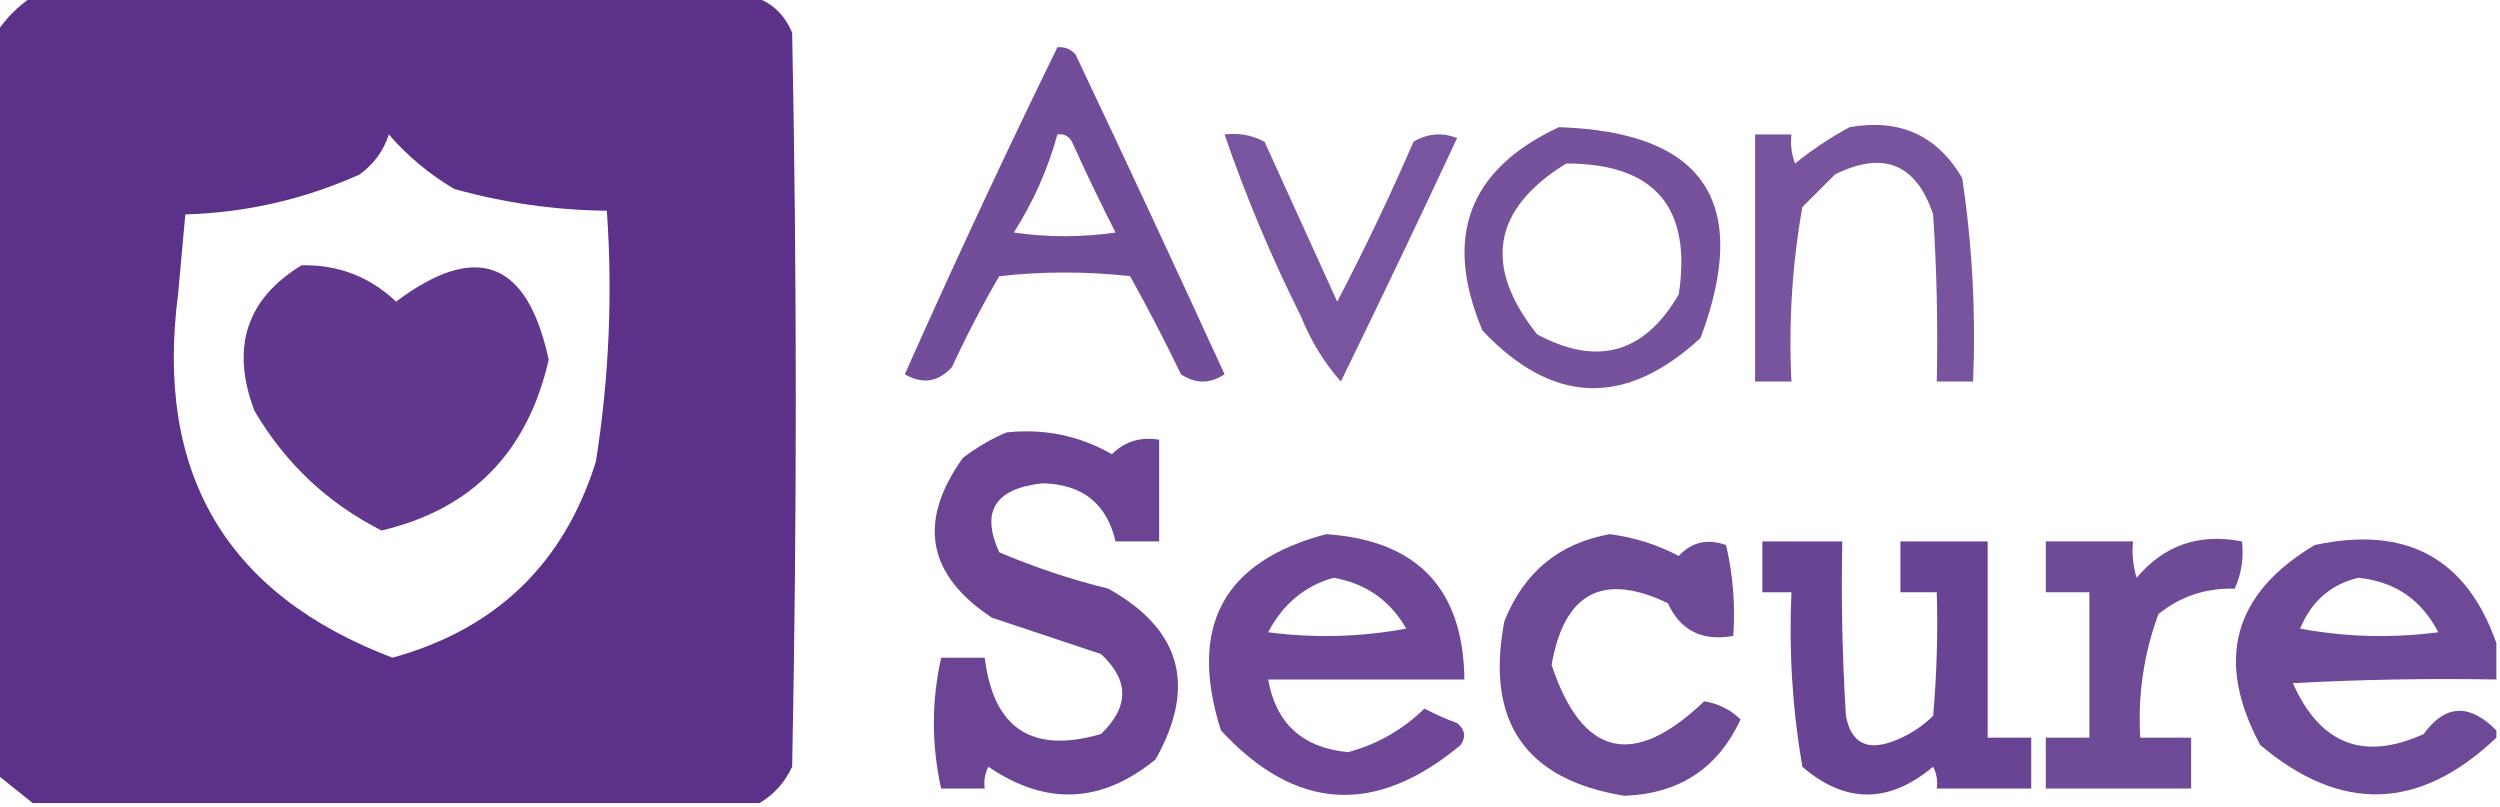
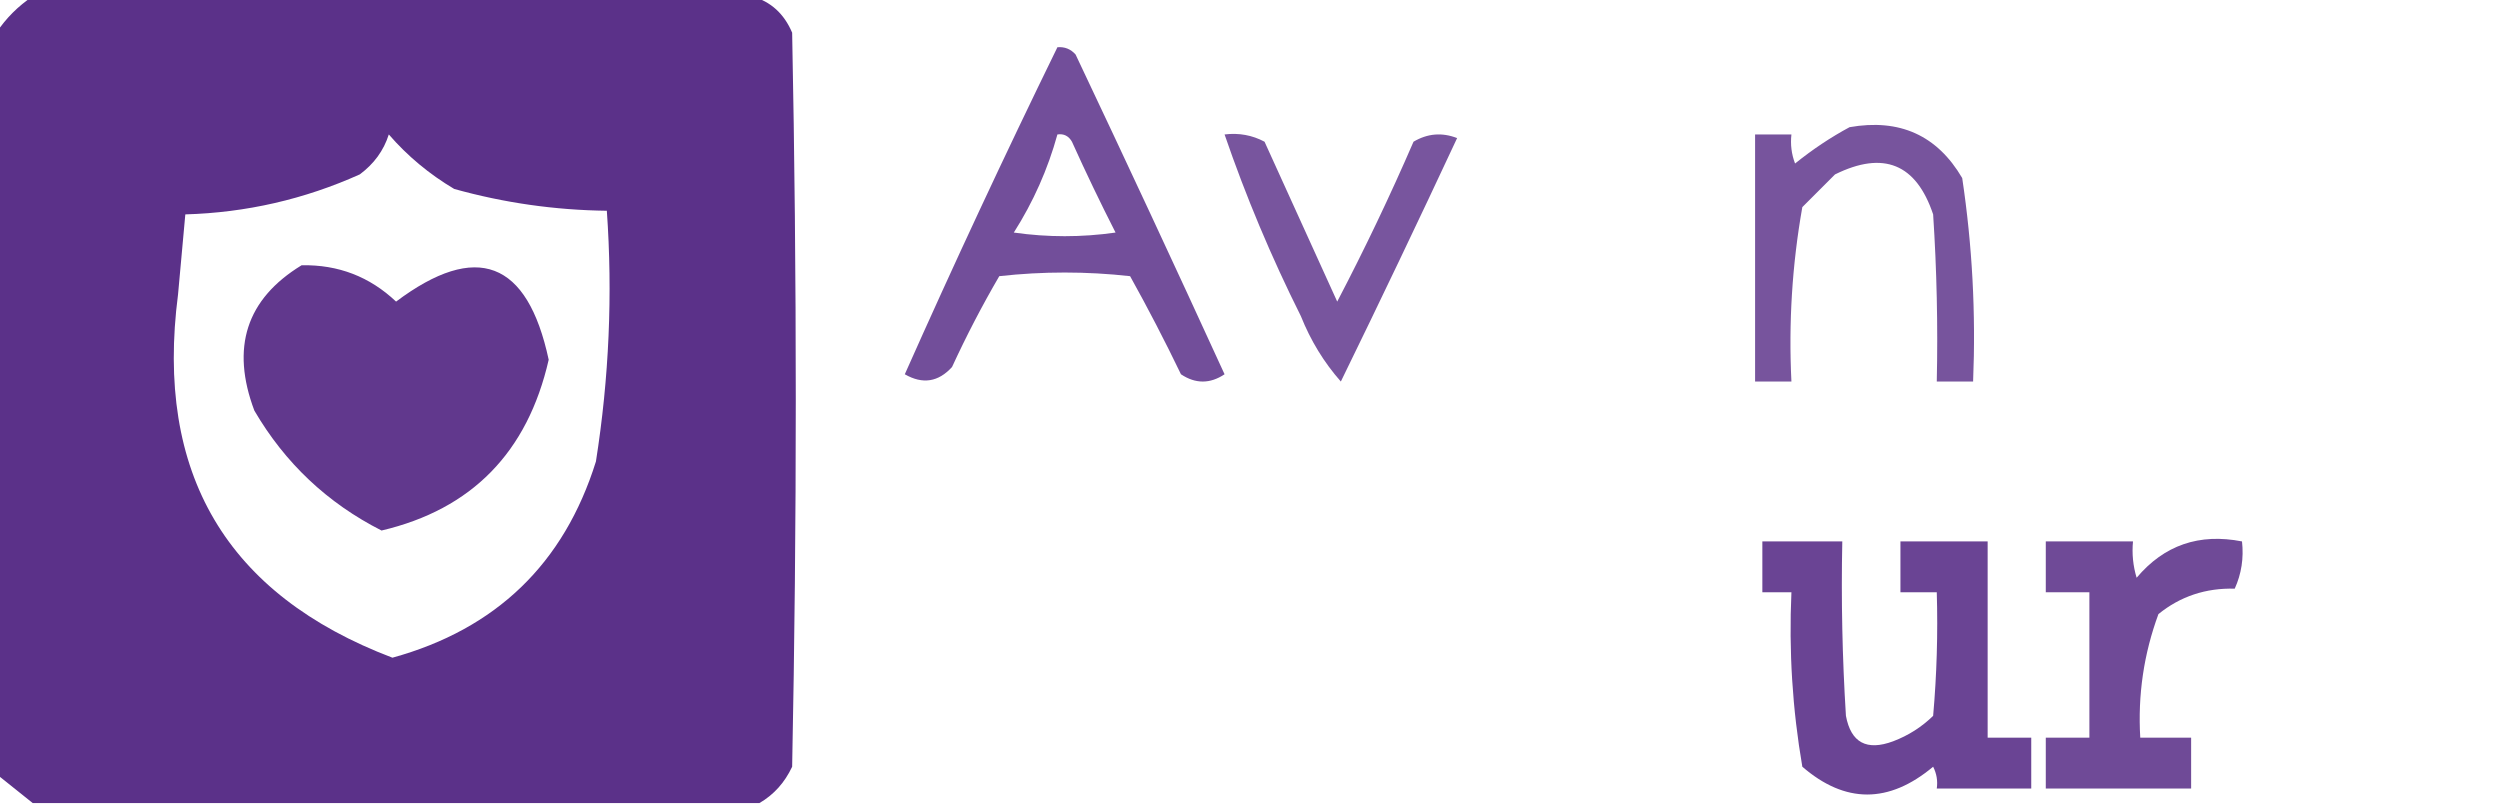
<svg xmlns="http://www.w3.org/2000/svg" width="344px" height="111px" style="shape-rendering:geometricPrecision; text-rendering:geometricPrecision; image-rendering:optimizeQuality; fill-rule:evenodd; clip-rule:evenodd">
  <g>
    <path style="opacity:0.976" fill="#572c86" d="M 4.5,-0.5 C 37.5,-0.5 70.5,-0.5 103.5,-0.5C 106.06,0.22 107.893,1.887 109,4.5C 109.667,38.167 109.667,71.833 109,105.5C 107.975,107.687 106.475,109.354 104.5,110.5C 71.167,110.5 37.833,110.5 4.5,110.5C 2.858,109.197 1.191,107.864 -0.5,106.5C -0.5,72.5 -0.5,38.5 -0.5,4.5C 0.833,2.5 2.5,0.833 4.5,-0.5 Z M 53.5,18.5 C 56.059,21.458 59.059,23.958 62.5,26C 69.356,27.913 76.356,28.913 83.5,29C 84.314,40.476 83.814,51.976 82,63.5C 77.606,77.559 68.273,86.559 54,90.5C 31.139,81.809 21.306,65.142 24.5,40.5C 24.833,36.833 25.167,33.167 25.5,29.5C 33.869,29.26 41.869,27.426 49.5,24C 51.464,22.549 52.797,20.716 53.5,18.5 Z" />
  </g>
  <g>
    <path style="opacity:0.835" fill="#572c86" d="M 145.5,6.5 C 146.496,6.414 147.329,6.748 148,7.5C 154.93,22.124 161.763,36.791 168.5,51.5C 166.5,52.833 164.5,52.833 162.5,51.5C 160.279,46.89 157.946,42.39 155.5,38C 149.5,37.333 143.5,37.333 137.5,38C 135.152,42.024 132.985,46.191 131,50.5C 129.116,52.576 126.949,52.91 124.5,51.5C 131.238,36.358 138.238,21.358 145.5,6.5 Z M 145.5,18.5 C 146.376,18.369 147.043,18.703 147.5,19.5C 149.407,23.727 151.407,27.894 153.5,32C 148.833,32.667 144.167,32.667 139.5,32C 142.181,27.785 144.181,23.285 145.5,18.5 Z" />
  </g>
  <g>
-     <path style="opacity:0.813" fill="#572c86" d="M 214.5,17.5 C 234.484,18.139 240.984,27.806 234,46.5C 223.652,56.039 213.652,55.705 204,45.5C 198.559,32.642 202.059,23.309 214.5,17.5 Z M 215.5,22.5 C 227.651,22.485 232.818,28.485 231,40.5C 226.293,48.624 219.793,50.457 211.5,46C 204.038,36.603 205.371,28.77 215.5,22.5 Z" />
-   </g>
+     </g>
  <g>
    <path style="opacity:0.808" fill="#572c86" d="M 254.5,17.5 C 261.387,16.286 266.553,18.619 270,24.5C 271.386,33.766 271.886,43.099 271.5,52.5C 269.833,52.5 268.167,52.5 266.5,52.5C 266.666,44.826 266.5,37.159 266,29.5C 263.67,22.537 259.17,20.704 252.5,24C 251,25.5 249.5,27 248,28.5C 246.599,36.415 246.099,44.415 246.5,52.5C 244.833,52.5 243.167,52.5 241.5,52.5C 241.5,41.167 241.5,29.833 241.5,18.5C 243.167,18.5 244.833,18.5 246.5,18.5C 246.343,19.873 246.51,21.207 247,22.5C 249.426,20.548 251.926,18.881 254.5,17.5 Z" />
  </g>
  <g>
    <path style="opacity:0.804" fill="#572c86" d="M 168.5,18.5 C 170.467,18.261 172.301,18.594 174,19.5C 177.333,26.833 180.667,34.167 184,41.5C 187.757,34.319 191.257,26.986 194.5,19.5C 196.421,18.359 198.421,18.192 200.5,19C 195.26,30.227 189.926,41.394 184.5,52.5C 182.179,49.87 180.346,46.87 179,43.5C 174.93,35.365 171.43,27.031 168.5,18.5 Z" />
  </g>
  <g>
    <path style="opacity:0.941" fill="#572c86" d="M 41.5,36.5 C 46.533,36.399 50.867,38.066 54.5,41.5C 65.577,33.201 72.577,35.867 75.5,49.5C 72.588,62.243 64.922,70.077 52.5,73C 45.051,69.218 39.218,63.718 35,56.5C 31.731,47.807 33.898,41.141 41.5,36.5 Z" />
  </g>
  <g>
-     <path style="opacity:0.877" fill="#572c86" d="M 138.5,59.5 C 143.695,58.944 148.528,59.944 153,62.5C 154.754,60.75 156.921,60.083 159.5,60.5C 159.5,65.167 159.5,69.833 159.5,74.5C 157.5,74.5 155.5,74.5 153.5,74.5C 152.304,69.315 148.971,66.648 143.5,66.5C 136.921,67.191 134.921,70.357 137.5,76C 142.363,78.066 147.363,79.732 152.5,81C 162.521,86.579 164.688,94.413 159,104.5C 151.571,110.573 143.904,110.906 136,105.5C 135.517,106.448 135.351,107.448 135.5,108.5C 133.5,108.5 131.5,108.5 129.5,108.5C 128.167,102.5 128.167,96.5 129.5,90.5C 131.5,90.5 133.5,90.5 135.5,90.5C 136.689,100.263 142.022,103.763 151.5,101C 155.393,97.254 155.393,93.588 151.5,90C 146.5,88.333 141.5,86.667 136.5,85C 127.561,79.101 126.227,71.768 132.5,63C 134.432,61.541 136.432,60.375 138.5,59.5 Z" />
-   </g>
+     </g>
  <g>
-     <path style="opacity:0.86" fill="#572c86" d="M 182.5,73.5 C 195.033,74.365 201.366,81.031 201.5,93.5C 192.5,93.5 183.5,93.5 174.5,93.5C 175.568,99.564 179.234,102.897 185.5,103.5C 189.538,102.399 193.038,100.399 196,97.5C 197.441,98.26 198.941,98.926 200.5,99.5C 201.583,100.365 201.749,101.365 201,102.5C 189.262,112.294 178.262,111.627 168,100.5C 163.467,86.222 168.3,77.222 182.5,73.5 Z M 183.5,79.5 C 187.943,80.28 191.276,82.613 193.5,86.5C 187.193,87.664 180.859,87.831 174.5,87C 176.529,83.121 179.529,80.621 183.5,79.5 Z" />
-   </g>
+     </g>
  <g>
-     <path style="opacity:0.862" fill="#572c86" d="M 221.5,73.5 C 224.859,73.937 228.026,74.937 231,76.5C 232.77,74.582 234.937,74.082 237.5,75C 238.464,79.066 238.797,83.233 238.5,87.5C 234.225,88.273 231.225,86.773 229.5,83C 220.563,78.715 215.23,81.549 213.5,91.5C 217.728,104.154 224.728,105.821 234.5,96.5C 236.441,96.804 238.107,97.637 239.5,99C 236.375,105.737 231.042,109.237 223.5,109.5C 209.874,107.281 204.374,99.281 207,85.5C 209.65,78.771 214.483,74.771 221.5,73.5 Z" />
-   </g>
+     </g>
  <g>
    <path style="opacity:0.879" fill="#572c86" d="M 242.5,74.5 C 246.167,74.5 249.833,74.5 253.5,74.5C 253.334,82.507 253.5,90.507 254,98.5C 254.69,102.19 256.857,103.357 260.5,102C 262.587,101.208 264.421,100.041 266,98.5C 266.499,92.843 266.666,87.176 266.5,81.5C 264.833,81.5 263.167,81.5 261.5,81.5C 261.5,79.167 261.5,76.833 261.5,74.5C 265.5,74.5 269.5,74.5 273.5,74.5C 273.5,83.5 273.5,92.5 273.5,101.5C 275.5,101.5 277.5,101.5 279.5,101.5C 279.5,103.833 279.5,106.167 279.5,108.5C 275.167,108.5 270.833,108.5 266.5,108.5C 266.649,107.448 266.483,106.448 266,105.5C 259.903,110.6 253.903,110.6 248,105.5C 246.637,97.57 246.137,89.57 246.5,81.5C 245.167,81.5 243.833,81.5 242.5,81.5C 242.5,79.167 242.5,76.833 242.5,74.5 Z" />
  </g>
  <g>
    <path style="opacity:0.854" fill="#572c86" d="M 281.5,74.5 C 285.5,74.5 289.5,74.5 293.5,74.5C 293.34,76.199 293.506,77.866 294,79.5C 297.781,75.01 302.614,73.344 308.5,74.5C 308.756,76.793 308.423,78.959 307.5,81C 303.511,80.893 300.011,82.059 297,84.5C 294.985,89.972 294.152,95.638 294.5,101.5C 296.833,101.5 299.167,101.5 301.5,101.5C 301.5,103.833 301.5,106.167 301.5,108.5C 294.833,108.5 288.167,108.5 281.5,108.5C 281.5,106.167 281.5,103.833 281.5,101.5C 283.5,101.5 285.5,101.5 287.5,101.5C 287.5,94.833 287.5,88.167 287.5,81.5C 285.5,81.5 283.5,81.5 281.5,81.5C 281.5,79.167 281.5,76.833 281.5,74.5 Z" />
  </g>
  <g>
-     <path style="opacity:0.856" fill="#572c86" d="M 343.5,88.5 C 343.5,90.167 343.5,91.833 343.5,93.5C 334.161,93.334 324.827,93.5 315.5,94C 319.24,102.426 325.24,104.76 333.5,101C 336.461,96.922 339.794,96.755 343.5,100.5C 343.5,100.833 343.5,101.167 343.5,101.5C 332.932,111.56 322.098,111.893 311,102.5C 304.771,90.864 307.271,81.697 318.5,75C 331.07,72.276 339.404,76.776 343.5,88.5 Z M 324.5,79.5 C 329.537,80.017 333.204,82.517 335.5,87C 329.141,87.831 322.807,87.664 316.5,86.5C 318.033,82.753 320.7,80.419 324.5,79.5 Z" />
-   </g>
+     </g>
</svg>